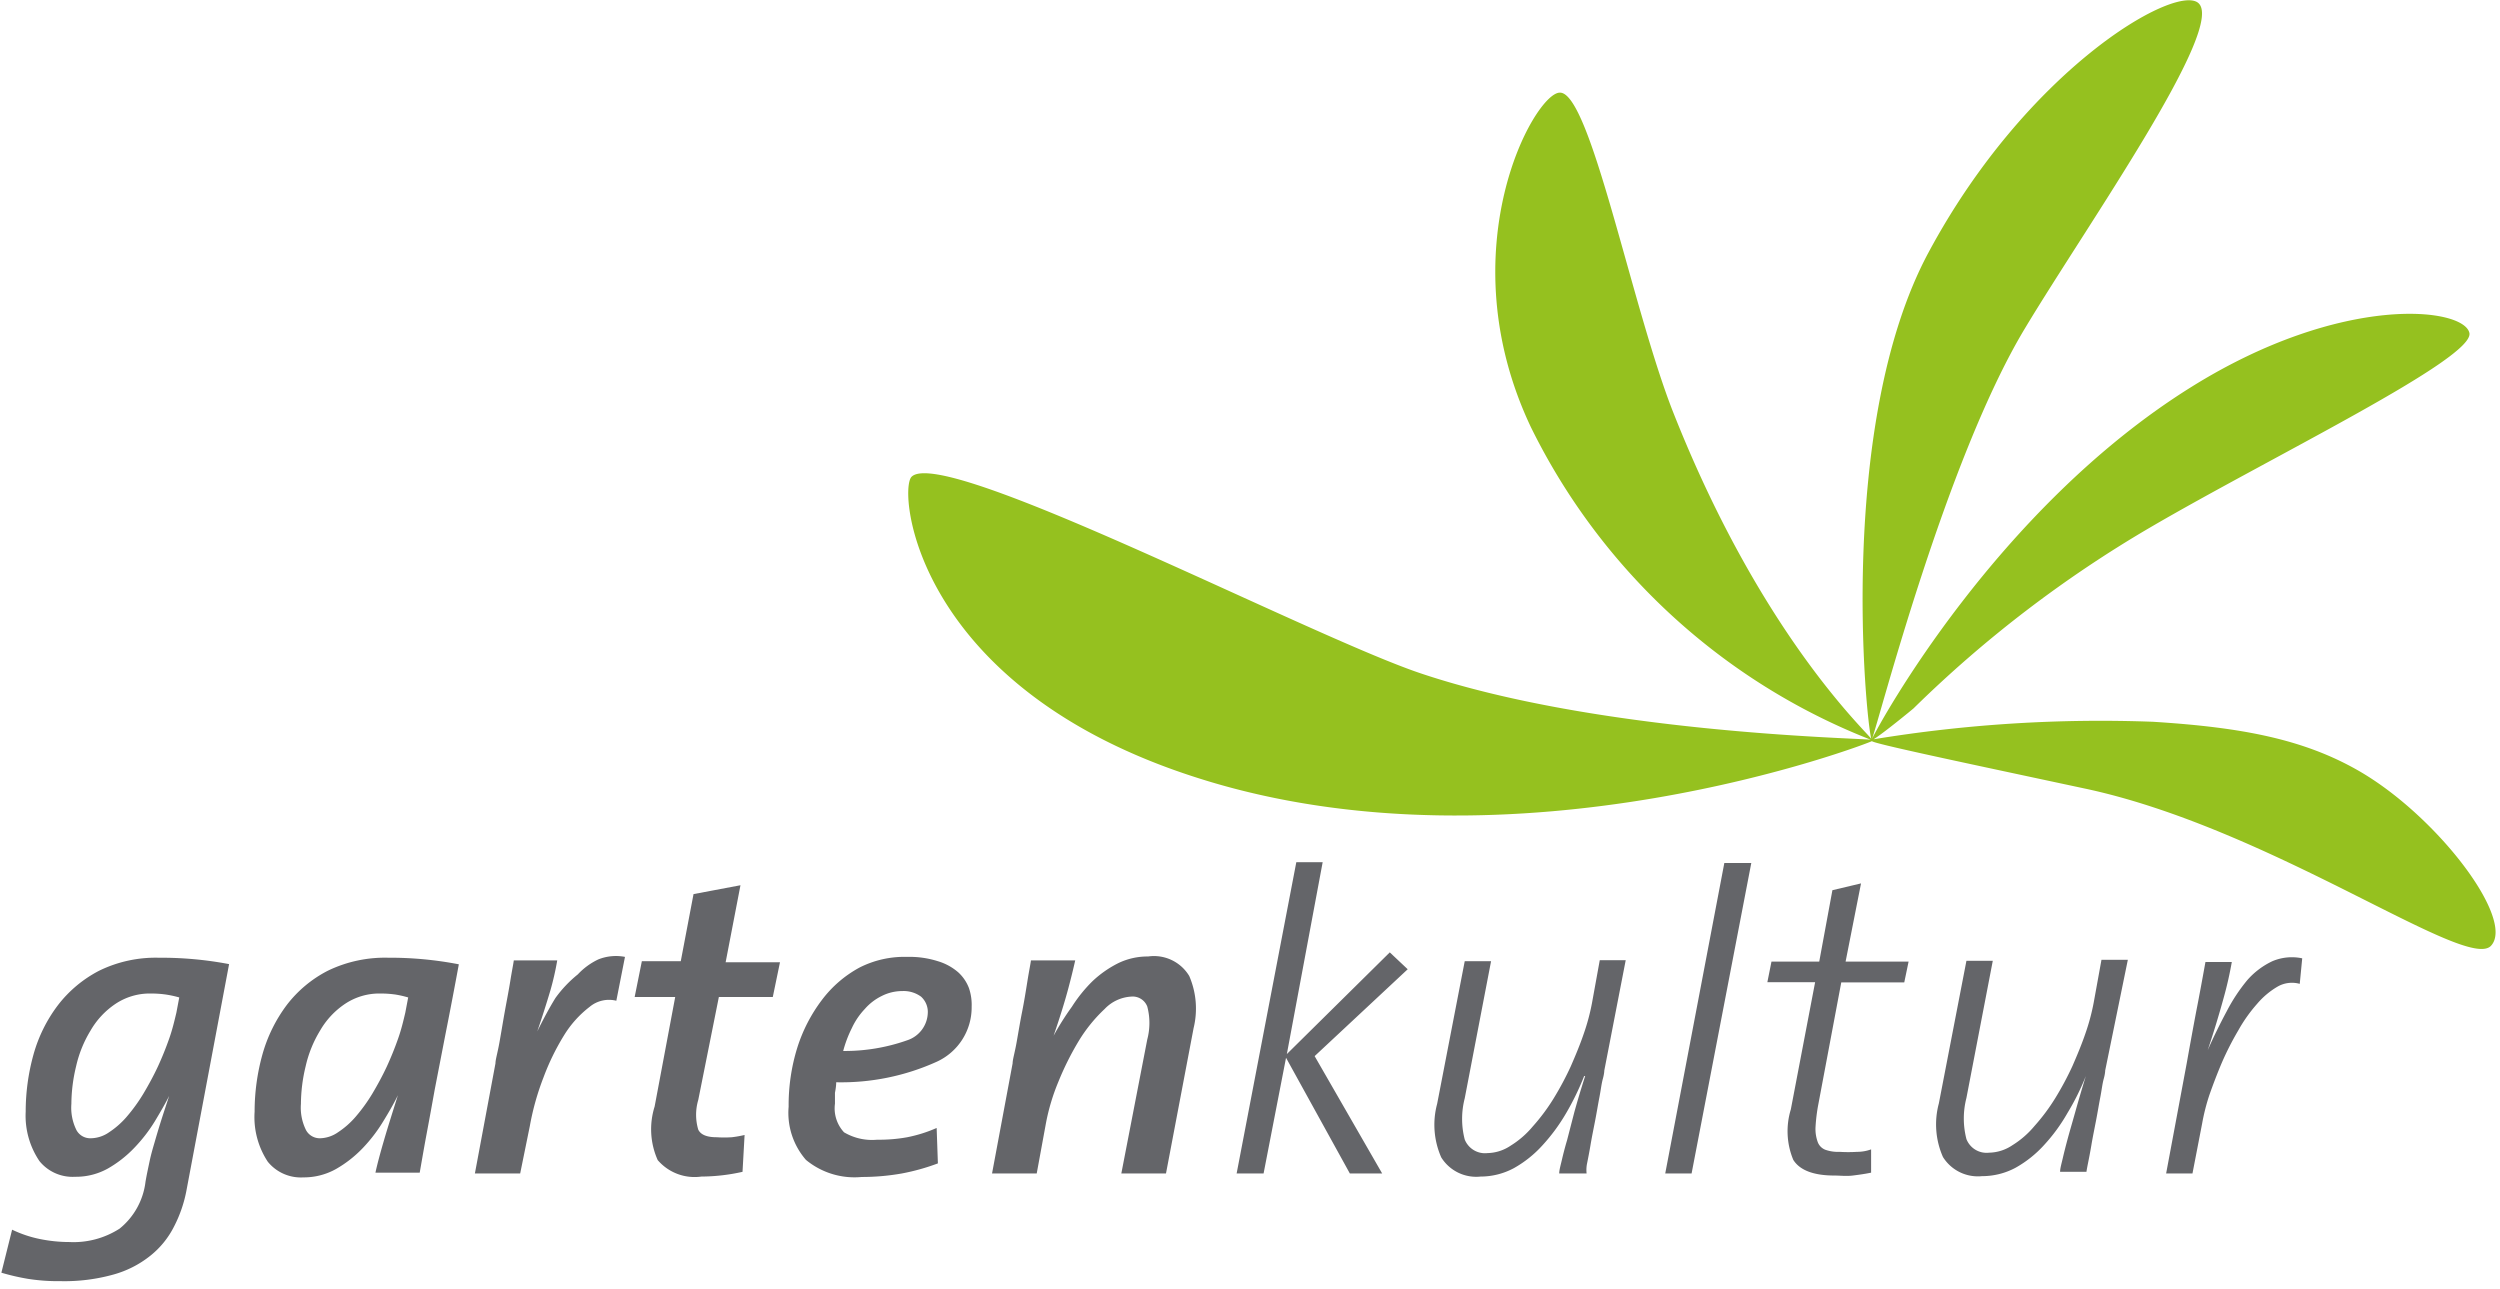
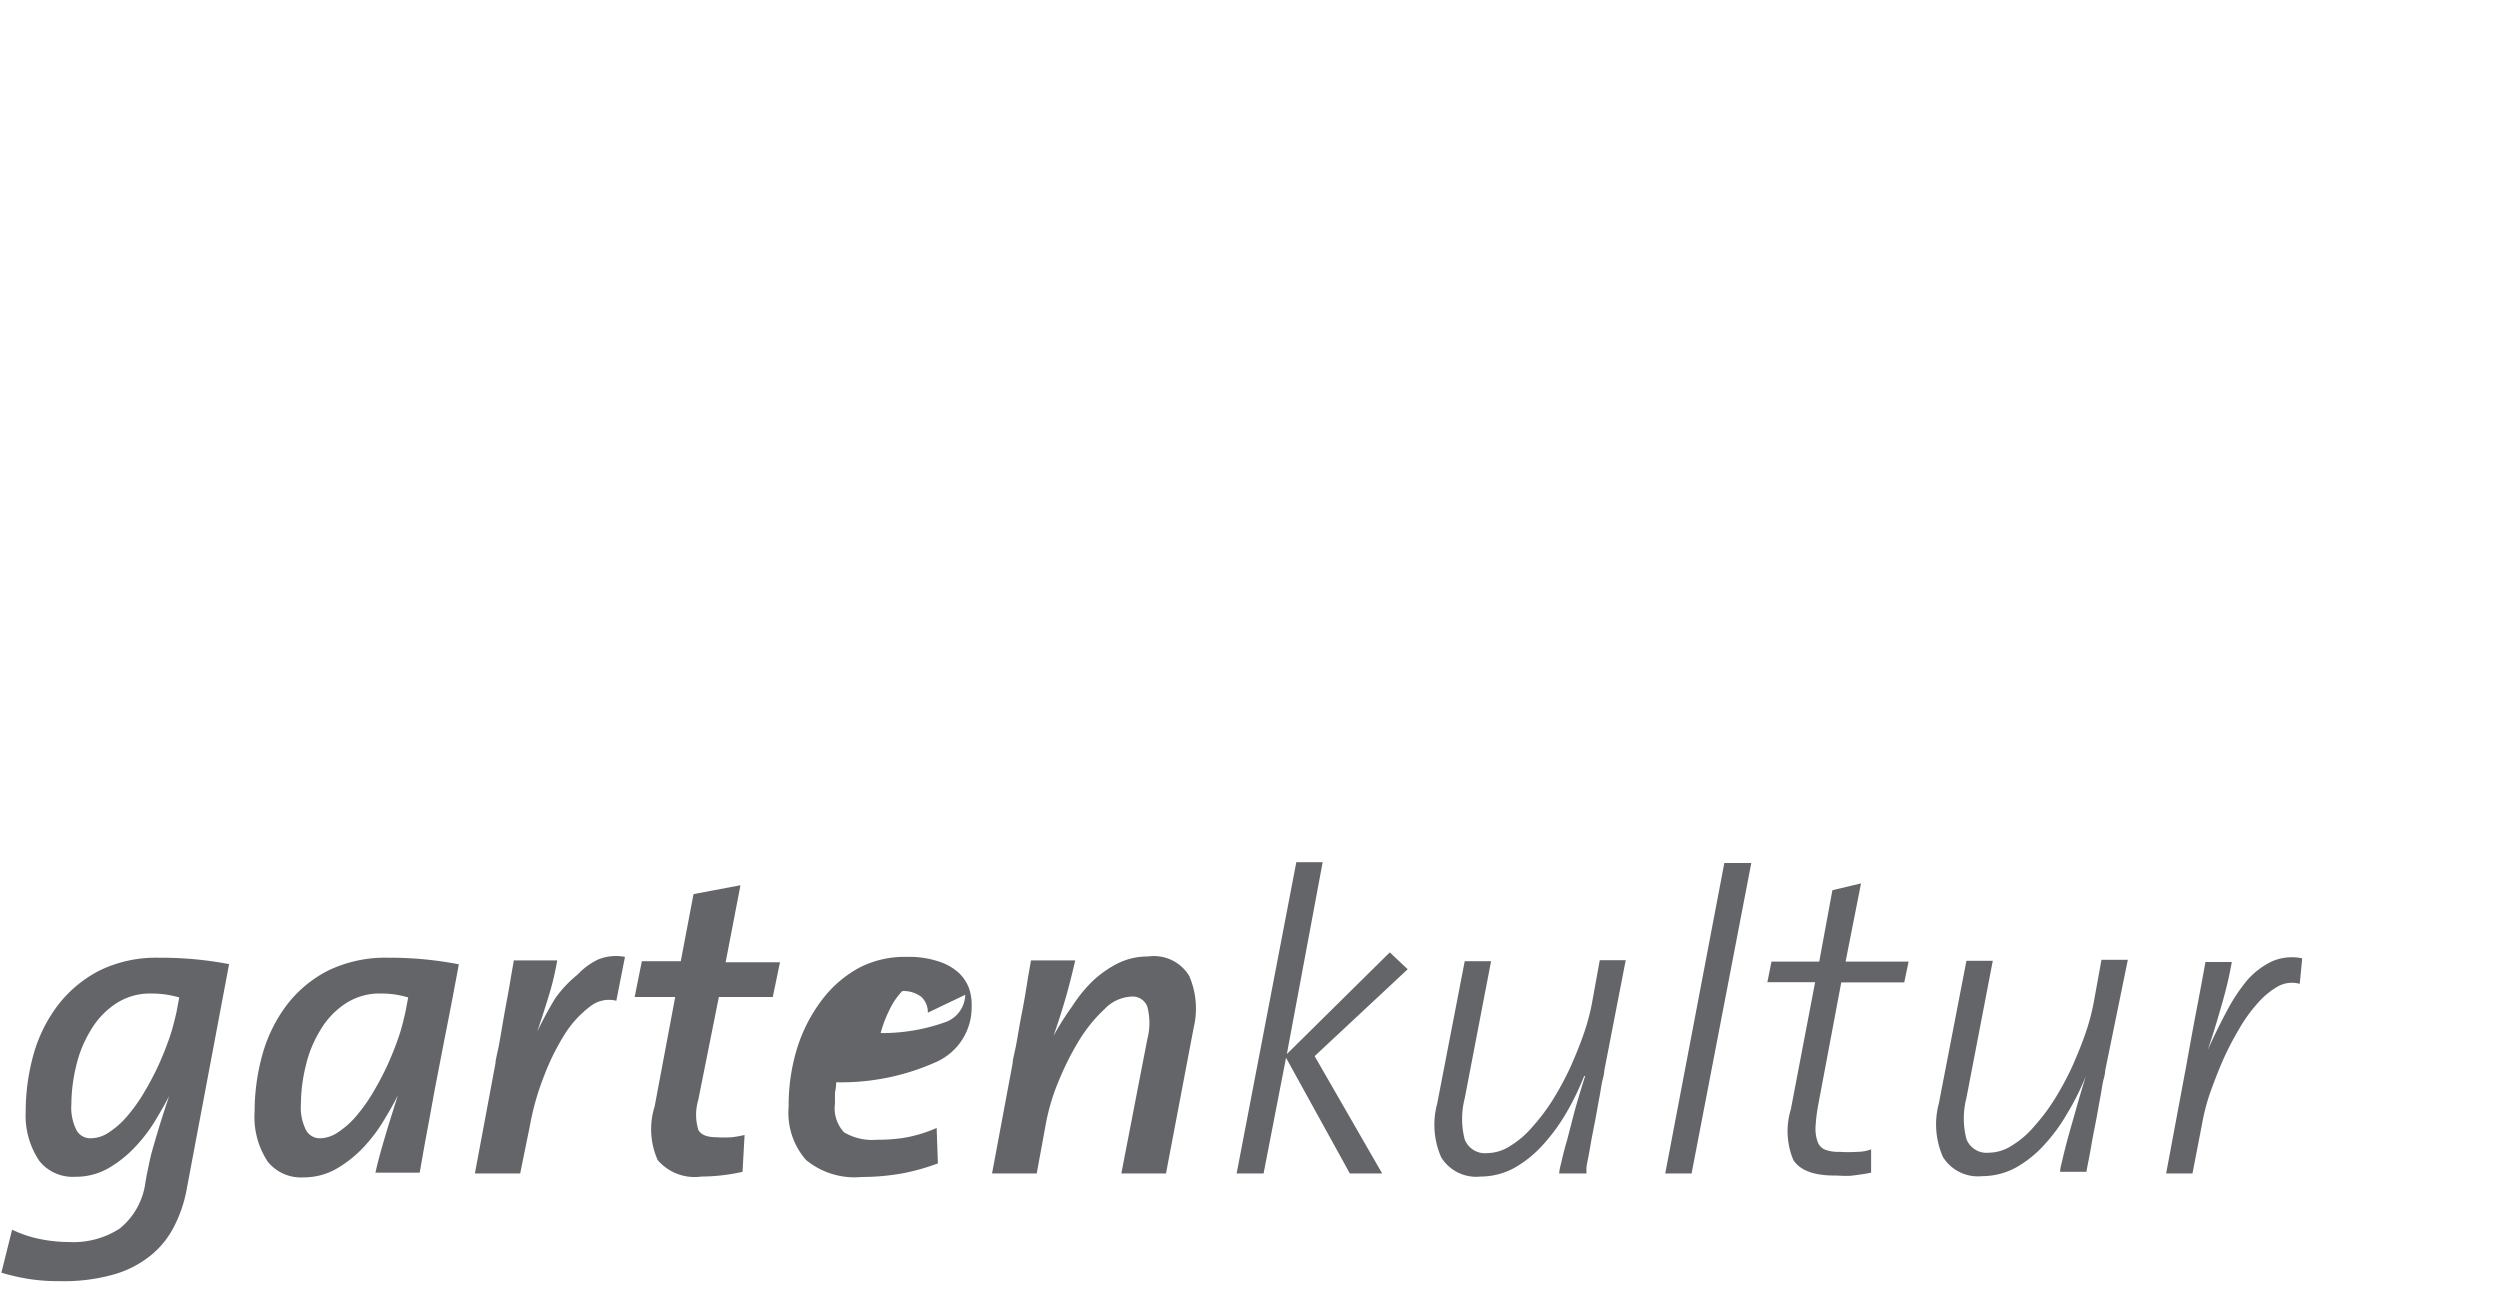
<svg xmlns="http://www.w3.org/2000/svg" width="192" height="99">
  <g fill-rule="nonzero" fill="none">
-     <path d="M181.173 59.212c-4.253-2.45-9.012-3.352-15.81-3.779-7.185-.27-14.378.18-21.472 1.344.506-.3 2.119-1.581 3.068-2.372a92.684 92.684 0 0 1 18.23-13.929c9.233-5.391 24.902-12.95 24.46-14.91-.444-1.96-9.788-3.067-21.362 4.159-14.94 9.312-23.985 25.882-24.522 27.036.521-1.312 5.628-21.344 11.731-31.51 4.744-7.906 15.67-23.385 13.282-25.061-1.898-1.328-13.14 5.186-20.665 19.194-7.068 13.155-4.807 35.954-4.396 37.362-.553-.744-8.57-8.206-15.257-25.187-3.163-8.096-6.325-24.507-8.665-24.444-1.944 0-8.68 12.08-2.213 25.709a49.014 49.014 0 0 0 26.088 23.985c-1.581-.143-21.06-.554-34.595-5.107-8.664-2.925-36.65-17.519-39.068-15.084-1.044 1.044.19 16.285 22.135 23.179 24.396 7.716 51.449-2.751 51.623-2.878.126.19 6.72 1.582 16.253 3.621 14.357 3.02 29.409 14.12 31.29 12.096 1.882-2.024-4.11-9.946-10.135-13.424z" fill="#95C11F" />
-     <path d="M14.336 91.34c-.177.991-.502 1.95-.964 2.846a6.735 6.735 0 0 1-1.834 2.26 7.905 7.905 0 0 1-2.83 1.44 13.977 13.977 0 0 1-4.064.506 14.91 14.91 0 0 1-2.482-.174 17.14 17.14 0 0 1-2.056-.475L.93 94.44c.669.322 1.375.56 2.102.711.75.156 1.512.235 2.277.237a6.546 6.546 0 0 0 3.874-1.027 5.455 5.455 0 0 0 1.992-3.605c.095-.554.206-1.06.316-1.581.11-.522.237-.949.38-1.439.142-.49.3-1.028.474-1.581.174-.553.395-1.218.648-1.992-.3.6-.68 1.249-1.106 1.96a11.969 11.969 0 0 1-1.582 2.04 8.854 8.854 0 0 1-2.023 1.581 5.028 5.028 0 0 1-2.514.632 3.273 3.273 0 0 1-2.736-1.201 6.214 6.214 0 0 1-1.059-3.795c0-1.485.202-2.964.6-4.395.382-1.373 1.02-2.66 1.882-3.795a9.487 9.487 0 0 1 3.163-2.64 9.866 9.866 0 0 1 4.585-.996 27.78 27.78 0 0 1 5.391.49L14.336 91.34zm-1.58-14.957a7.905 7.905 0 0 0-1.123-.08 4.743 4.743 0 0 0-2.783.807 6.182 6.182 0 0 0-1.897 2.04 9.123 9.123 0 0 0-1.107 2.735 12.506 12.506 0 0 0-.364 2.893 3.858 3.858 0 0 0 .395 2.024c.217.389.63.626 1.076.617a2.514 2.514 0 0 0 1.422-.459 6.45 6.45 0 0 0 1.376-1.217c.47-.549.893-1.136 1.265-1.755.395-.664.775-1.36 1.107-2.071a24.48 24.48 0 0 0 .87-2.15c.252-.712.41-1.392.553-1.993l.221-1.17a7.905 7.905 0 0 0-1.012-.221zM35.238 74.059a391.35 391.35 0 0 1-1.043 5.454l-.807 4.159a444.878 444.878 0 0 1-.616 3.367c-.19 1.012-.364 2.024-.538 3.02h-3.4c.143-.664.365-1.486.65-2.466.284-.98.647-2.119 1.074-3.479-.3.617-.68 1.281-1.138 2.024-.45.741-.98 1.43-1.581 2.056a8.996 8.996 0 0 1-2.024 1.58 5.044 5.044 0 0 1-2.514.649 3.273 3.273 0 0 1-2.735-1.202 6.214 6.214 0 0 1-1.012-3.842c0-1.485.202-2.964.6-4.395a11.495 11.495 0 0 1 1.866-3.795 9.328 9.328 0 0 1 3.163-2.64 10.056 10.056 0 0 1 4.632-.996c1.82-.01 3.637.16 5.423.506zm-4.854 2.324a7.905 7.905 0 0 0-1.122-.08 4.743 4.743 0 0 0-2.783.807 6.182 6.182 0 0 0-1.897 2.04 9.123 9.123 0 0 0-1.107 2.735 12.506 12.506 0 0 0-.364 2.893 3.858 3.858 0 0 0 .396 2.024c.216.389.63.626 1.075.617a2.514 2.514 0 0 0 1.375-.459 6.45 6.45 0 0 0 1.376-1.217c.47-.549.893-1.136 1.265-1.755.395-.664.774-1.36 1.106-2.071a24.48 24.48 0 0 0 .87-2.15c.253-.712.411-1.392.553-1.993l.222-1.17a7.905 7.905 0 0 0-.965-.221zM47.334 76.857a2.324 2.324 0 0 0-2.056.474 8.064 8.064 0 0 0-1.96 2.182 18.246 18.246 0 0 0-1.581 3.242 20.08 20.08 0 0 0-1.044 3.715l-.743 3.652h-3.478l1.58-8.458c0-.285.159-.791.301-1.582.142-.79.269-1.58.411-2.371.142-.79.3-1.581.427-2.372.127-.79.221-1.233.269-1.58h3.336a21.677 21.677 0 0 1-.522 2.292 80.58 80.58 0 0 1-1.012 3.162c.459-.933.917-1.787 1.392-2.561a9.25 9.25 0 0 1 1.723-1.819 5.186 5.186 0 0 1 1.581-1.154 3.652 3.652 0 0 1 2.04-.19l-.664 3.368zM59.35 76.572h-4.142l-1.582 7.906a4 4 0 0 0 0 2.277c.19.395.665.585 1.408.585.39.026.78.026 1.17 0a8.38 8.38 0 0 0 .98-.174l-.158 2.83a14.594 14.594 0 0 1-3.162.364 3.731 3.731 0 0 1-3.352-1.265 5.803 5.803 0 0 1-.237-4.111l1.58-8.412h-3.114l.553-2.75h2.989l.98-5.155 3.605-.68-1.139 5.913h4.174l-.553 2.672zM74.623 77.316a4.585 4.585 0 0 1-2.672 4.221 17.787 17.787 0 0 1-7.731 1.581c0 .222-.032.49-.095.807v.838c-.108.8.147 1.605.696 2.197a4.222 4.222 0 0 0 2.545.57c.774.01 1.547-.053 2.309-.19a10.767 10.767 0 0 0 2.26-.712l.095 2.72c-.898.338-1.823.597-2.767.774-1.017.18-2.05.27-3.083.27a5.85 5.85 0 0 1-4.284-1.313 5.502 5.502 0 0 1-1.329-4.08c-.013-1.537.21-3.068.665-4.537a12.095 12.095 0 0 1 1.881-3.652 8.949 8.949 0 0 1 2.893-2.499 7.605 7.605 0 0 1 3.669-.822 7.162 7.162 0 0 1 2.355.332 4.206 4.206 0 0 1 1.581.87c.359.333.635.744.807 1.202.154.457.224.94.205 1.423zm-3.367.458a1.581 1.581 0 0 0-.522-1.233 2.261 2.261 0 0 0-1.439-.427c-.55 0-1.091.13-1.581.38-.494.242-.935.58-1.296.995a5.47 5.47 0 0 0-.997 1.47 9.091 9.091 0 0 0-.664 1.756 14.388 14.388 0 0 0 4.918-.822 2.293 2.293 0 0 0 1.58-2.119zM89.549 90.122h-3.431L88.11 79.83c.22-.83.22-1.701 0-2.53a1.202 1.202 0 0 0-1.249-.76 3.052 3.052 0 0 0-2.024.95 11.621 11.621 0 0 0-1.976 2.434 22.135 22.135 0 0 0-1.581 3.163 15.985 15.985 0 0 0-.949 3.162l-.711 3.873h-3.431l1.58-8.458c0-.285.159-.791.301-1.582.142-.79.269-1.58.427-2.371.158-.79.285-1.581.411-2.372.127-.79.222-1.233.269-1.58h3.4a54.95 54.95 0 0 1-.522 2.118c-.238.901-.617 2.15-1.139 3.668.422-.772.892-1.517 1.407-2.23.451-.711.982-1.369 1.581-1.96a8.285 8.285 0 0 1 1.961-1.376 5.154 5.154 0 0 1 2.308-.521 3.162 3.162 0 0 1 3.163 1.502 6.324 6.324 0 0 1 .332 4l-2.12 11.162zM100.964 81.11l5.186 9.012h-2.482l-4.901-8.885-1.724 8.885h-2.07l4.584-23.906h2.024L98.83 80.952l7.905-7.81 1.376 1.296zM123.21 82.217s0 .237-.11.632c-.11.396-.158.87-.269 1.44-.11.568-.206 1.17-.332 1.817-.127.649-.253 1.265-.348 1.835-.095.569-.19 1.043-.269 1.438-.079.396-.031.743-.031.743h-2.103c0-.268.11-.632.205-1.043.095-.411.222-.917.396-1.502l.569-2.198c.221-.79.49-1.707.822-2.735h-.079a20.396 20.396 0 0 1-1.391 2.862 14.23 14.23 0 0 1-1.819 2.466 8.664 8.664 0 0 1-2.182 1.74 5.407 5.407 0 0 1-2.56.648 3.162 3.162 0 0 1-3.02-1.47 6.198 6.198 0 0 1-.317-4.112l2.119-10.957h2.023l-2.023 10.53a6.324 6.324 0 0 0 0 3.163 1.676 1.676 0 0 0 1.755 1.043 3.289 3.289 0 0 0 1.77-.569 7.02 7.02 0 0 0 1.708-1.486 14.957 14.957 0 0 0 1.581-2.119c.492-.8.936-1.629 1.328-2.482.38-.87.728-1.708 1.012-2.546.262-.753.468-1.525.617-2.308l.6-3.305h1.993l-1.645 8.475zM129.914 90.122h-2.024l4.538-23.842h2.071zM146.247 75.45h-4.838l-1.755 9.328c-.114.59-.188 1.187-.222 1.787-.02.393.04.785.174 1.154.103.27.316.482.585.585.35.121.721.175 1.091.158.443.027.886.027 1.328 0 .38 0 .744-.063 1.091-.19v1.787c-.442.095-.9.158-1.407.222-.506.063-.964 0-1.407 0-1.581 0-2.656-.396-3.162-1.202a5.724 5.724 0 0 1-.19-3.874l1.866-9.77h-3.668l.316-1.582h3.668l1.012-5.486 2.198-.522-1.186 6.008h4.838l-.332 1.597zM161.679 82.217s0 .237-.111.632c-.11.396-.158.87-.269 1.44-.11.568-.206 1.17-.332 1.817-.126.649-.253 1.265-.348 1.835-.095.569-.19 1.043-.269 1.438-.079.396-.11.601-.11.617h-2.024c0-.269.11-.632.205-1.044.095-.41.222-.917.38-1.502s.364-1.28.585-2.07c.221-.791.49-1.708.806-2.736-.389.98-.86 1.928-1.407 2.83a13.408 13.408 0 0 1-1.802 2.467 8.664 8.664 0 0 1-2.182 1.739 5.423 5.423 0 0 1-2.577.648 3.162 3.162 0 0 1-3.005-1.47 6.198 6.198 0 0 1-.316-4.111l2.119-10.957h2.024l-2.024 10.53a6.324 6.324 0 0 0 0 3.162 1.66 1.66 0 0 0 1.74 1.044 3.304 3.304 0 0 0 1.786-.57 7.02 7.02 0 0 0 1.707-1.486 14.957 14.957 0 0 0 1.581-2.119c.493-.8.936-1.628 1.329-2.482.379-.87.727-1.707 1.011-2.545.262-.754.468-1.525.617-2.309l.6-3.304h2.025l-1.74 8.506zM176.62 75.56a2.214 2.214 0 0 0-1.692.206 6.087 6.087 0 0 0-1.581 1.328c-.558.63-1.046 1.32-1.455 2.056-.466.79-.883 1.609-1.249 2.45-.363.854-.68 1.692-.964 2.498a15.811 15.811 0 0 0-.554 2.182l-.743 3.842h-2.023l1.58-8.458c.233-1.307.47-2.604.712-3.89.253-1.28.49-2.577.727-3.89h2.024a28.218 28.218 0 0 1-.616 2.72 76.045 76.045 0 0 1-1.234 4.048 44.38 44.38 0 0 1 1.47-3.004c.44-.852.97-1.652 1.582-2.388a5.913 5.913 0 0 1 1.913-1.439 3.826 3.826 0 0 1 2.293-.221l-.19 1.96z" fill="#646569" />
+     <path d="M14.336 91.34c-.177.991-.502 1.95-.964 2.846a6.735 6.735 0 0 1-1.834 2.26 7.905 7.905 0 0 1-2.83 1.44 13.977 13.977 0 0 1-4.064.506 14.91 14.91 0 0 1-2.482-.174 17.14 17.14 0 0 1-2.056-.475L.93 94.44c.669.322 1.375.56 2.102.711.75.156 1.512.235 2.277.237a6.546 6.546 0 0 0 3.874-1.027 5.455 5.455 0 0 0 1.992-3.605c.095-.554.206-1.06.316-1.581.11-.522.237-.949.38-1.439.142-.49.3-1.028.474-1.581.174-.553.395-1.218.648-1.992-.3.6-.68 1.249-1.106 1.96a11.969 11.969 0 0 1-1.582 2.04 8.854 8.854 0 0 1-2.023 1.581 5.028 5.028 0 0 1-2.514.632 3.273 3.273 0 0 1-2.736-1.201 6.214 6.214 0 0 1-1.059-3.795c0-1.485.202-2.964.6-4.395.382-1.373 1.02-2.66 1.882-3.795a9.487 9.487 0 0 1 3.163-2.64 9.866 9.866 0 0 1 4.585-.996 27.78 27.78 0 0 1 5.391.49L14.336 91.34zm-1.58-14.957a7.905 7.905 0 0 0-1.123-.08 4.743 4.743 0 0 0-2.783.807 6.182 6.182 0 0 0-1.897 2.04 9.123 9.123 0 0 0-1.107 2.735 12.506 12.506 0 0 0-.364 2.893 3.858 3.858 0 0 0 .395 2.024c.217.389.63.626 1.076.617a2.514 2.514 0 0 0 1.422-.459 6.45 6.45 0 0 0 1.376-1.217c.47-.549.893-1.136 1.265-1.755.395-.664.775-1.36 1.107-2.071a24.48 24.48 0 0 0 .87-2.15c.252-.712.41-1.392.553-1.993l.221-1.17a7.905 7.905 0 0 0-1.012-.221zM35.238 74.059a391.35 391.35 0 0 1-1.043 5.454l-.807 4.159a444.878 444.878 0 0 1-.616 3.367c-.19 1.012-.364 2.024-.538 3.02h-3.4c.143-.664.365-1.486.65-2.466.284-.98.647-2.119 1.074-3.479-.3.617-.68 1.281-1.138 2.024-.45.741-.98 1.43-1.581 2.056a8.996 8.996 0 0 1-2.024 1.58 5.044 5.044 0 0 1-2.514.649 3.273 3.273 0 0 1-2.735-1.202 6.214 6.214 0 0 1-1.012-3.842c0-1.485.202-2.964.6-4.395a11.495 11.495 0 0 1 1.866-3.795 9.328 9.328 0 0 1 3.163-2.64 10.056 10.056 0 0 1 4.632-.996c1.82-.01 3.637.16 5.423.506zm-4.854 2.324a7.905 7.905 0 0 0-1.122-.08 4.743 4.743 0 0 0-2.783.807 6.182 6.182 0 0 0-1.897 2.04 9.123 9.123 0 0 0-1.107 2.735 12.506 12.506 0 0 0-.364 2.893 3.858 3.858 0 0 0 .396 2.024c.216.389.63.626 1.075.617a2.514 2.514 0 0 0 1.375-.459 6.45 6.45 0 0 0 1.376-1.217c.47-.549.893-1.136 1.265-1.755.395-.664.774-1.36 1.106-2.071a24.48 24.48 0 0 0 .87-2.15c.253-.712.411-1.392.553-1.993l.222-1.17a7.905 7.905 0 0 0-.965-.221zM47.334 76.857a2.324 2.324 0 0 0-2.056.474 8.064 8.064 0 0 0-1.96 2.182 18.246 18.246 0 0 0-1.581 3.242 20.08 20.08 0 0 0-1.044 3.715l-.743 3.652h-3.478l1.58-8.458c0-.285.159-.791.301-1.582.142-.79.269-1.58.411-2.371.142-.79.3-1.581.427-2.372.127-.79.221-1.233.269-1.58h3.336a21.677 21.677 0 0 1-.522 2.292 80.58 80.58 0 0 1-1.012 3.162c.459-.933.917-1.787 1.392-2.561a9.25 9.25 0 0 1 1.723-1.819 5.186 5.186 0 0 1 1.581-1.154 3.652 3.652 0 0 1 2.04-.19l-.664 3.368zM59.35 76.572h-4.142l-1.582 7.906a4 4 0 0 0 0 2.277c.19.395.665.585 1.408.585.39.026.78.026 1.17 0a8.38 8.38 0 0 0 .98-.174l-.158 2.83a14.594 14.594 0 0 1-3.162.364 3.731 3.731 0 0 1-3.352-1.265 5.803 5.803 0 0 1-.237-4.111l1.58-8.412h-3.114l.553-2.75h2.989l.98-5.155 3.605-.68-1.139 5.913h4.174l-.553 2.672zM74.623 77.316a4.585 4.585 0 0 1-2.672 4.221 17.787 17.787 0 0 1-7.731 1.581c0 .222-.032.49-.095.807v.838c-.108.8.147 1.605.696 2.197a4.222 4.222 0 0 0 2.545.57c.774.01 1.547-.053 2.309-.19a10.767 10.767 0 0 0 2.26-.712l.095 2.72c-.898.338-1.823.597-2.767.774-1.017.18-2.05.27-3.083.27a5.85 5.85 0 0 1-4.284-1.313 5.502 5.502 0 0 1-1.329-4.08c-.013-1.537.21-3.068.665-4.537a12.095 12.095 0 0 1 1.881-3.652 8.949 8.949 0 0 1 2.893-2.499 7.605 7.605 0 0 1 3.669-.822 7.162 7.162 0 0 1 2.355.332 4.206 4.206 0 0 1 1.581.87c.359.333.635.744.807 1.202.154.457.224.94.205 1.423zm-3.367.458a1.581 1.581 0 0 0-.522-1.233 2.261 2.261 0 0 0-1.439-.427a5.47 5.47 0 0 0-.997 1.47 9.091 9.091 0 0 0-.664 1.756 14.388 14.388 0 0 0 4.918-.822 2.293 2.293 0 0 0 1.58-2.119zM89.549 90.122h-3.431L88.11 79.83c.22-.83.22-1.701 0-2.53a1.202 1.202 0 0 0-1.249-.76 3.052 3.052 0 0 0-2.024.95 11.621 11.621 0 0 0-1.976 2.434 22.135 22.135 0 0 0-1.581 3.163 15.985 15.985 0 0 0-.949 3.162l-.711 3.873h-3.431l1.58-8.458c0-.285.159-.791.301-1.582.142-.79.269-1.58.427-2.371.158-.79.285-1.581.411-2.372.127-.79.222-1.233.269-1.58h3.4a54.95 54.95 0 0 1-.522 2.118c-.238.901-.617 2.15-1.139 3.668.422-.772.892-1.517 1.407-2.23.451-.711.982-1.369 1.581-1.96a8.285 8.285 0 0 1 1.961-1.376 5.154 5.154 0 0 1 2.308-.521 3.162 3.162 0 0 1 3.163 1.502 6.324 6.324 0 0 1 .332 4l-2.12 11.162zM100.964 81.11l5.186 9.012h-2.482l-4.901-8.885-1.724 8.885h-2.07l4.584-23.906h2.024L98.83 80.952l7.905-7.81 1.376 1.296zM123.21 82.217s0 .237-.11.632c-.11.396-.158.87-.269 1.44-.11.568-.206 1.17-.332 1.817-.127.649-.253 1.265-.348 1.835-.095.569-.19 1.043-.269 1.438-.079.396-.031.743-.031.743h-2.103c0-.268.11-.632.205-1.043.095-.411.222-.917.396-1.502l.569-2.198c.221-.79.49-1.707.822-2.735h-.079a20.396 20.396 0 0 1-1.391 2.862 14.23 14.23 0 0 1-1.819 2.466 8.664 8.664 0 0 1-2.182 1.74 5.407 5.407 0 0 1-2.56.648 3.162 3.162 0 0 1-3.02-1.47 6.198 6.198 0 0 1-.317-4.112l2.119-10.957h2.023l-2.023 10.53a6.324 6.324 0 0 0 0 3.163 1.676 1.676 0 0 0 1.755 1.043 3.289 3.289 0 0 0 1.77-.569 7.02 7.02 0 0 0 1.708-1.486 14.957 14.957 0 0 0 1.581-2.119c.492-.8.936-1.629 1.328-2.482.38-.87.728-1.708 1.012-2.546.262-.753.468-1.525.617-2.308l.6-3.305h1.993l-1.645 8.475zM129.914 90.122h-2.024l4.538-23.842h2.071zM146.247 75.45h-4.838l-1.755 9.328c-.114.59-.188 1.187-.222 1.787-.02.393.04.785.174 1.154.103.27.316.482.585.585.35.121.721.175 1.091.158.443.027.886.027 1.328 0 .38 0 .744-.063 1.091-.19v1.787c-.442.095-.9.158-1.407.222-.506.063-.964 0-1.407 0-1.581 0-2.656-.396-3.162-1.202a5.724 5.724 0 0 1-.19-3.874l1.866-9.77h-3.668l.316-1.582h3.668l1.012-5.486 2.198-.522-1.186 6.008h4.838l-.332 1.597zM161.679 82.217s0 .237-.111.632c-.11.396-.158.87-.269 1.44-.11.568-.206 1.17-.332 1.817-.126.649-.253 1.265-.348 1.835-.095.569-.19 1.043-.269 1.438-.079.396-.11.601-.11.617h-2.024c0-.269.11-.632.205-1.044.095-.41.222-.917.38-1.502s.364-1.28.585-2.07c.221-.791.49-1.708.806-2.736-.389.98-.86 1.928-1.407 2.83a13.408 13.408 0 0 1-1.802 2.467 8.664 8.664 0 0 1-2.182 1.739 5.423 5.423 0 0 1-2.577.648 3.162 3.162 0 0 1-3.005-1.47 6.198 6.198 0 0 1-.316-4.111l2.119-10.957h2.024l-2.024 10.53a6.324 6.324 0 0 0 0 3.162 1.66 1.66 0 0 0 1.74 1.044 3.304 3.304 0 0 0 1.786-.57 7.02 7.02 0 0 0 1.707-1.486 14.957 14.957 0 0 0 1.581-2.119c.493-.8.936-1.628 1.329-2.482.379-.87.727-1.707 1.011-2.545.262-.754.468-1.525.617-2.309l.6-3.304h2.025l-1.74 8.506zM176.62 75.56a2.214 2.214 0 0 0-1.692.206 6.087 6.087 0 0 0-1.581 1.328c-.558.63-1.046 1.32-1.455 2.056-.466.79-.883 1.609-1.249 2.45-.363.854-.68 1.692-.964 2.498a15.811 15.811 0 0 0-.554 2.182l-.743 3.842h-2.023l1.58-8.458c.233-1.307.47-2.604.712-3.89.253-1.28.49-2.577.727-3.89h2.024a28.218 28.218 0 0 1-.616 2.72 76.045 76.045 0 0 1-1.234 4.048 44.38 44.38 0 0 1 1.47-3.004c.44-.852.97-1.652 1.582-2.388a5.913 5.913 0 0 1 1.913-1.439 3.826 3.826 0 0 1 2.293-.221l-.19 1.96z" fill="#646569" />
  </g>
</svg>